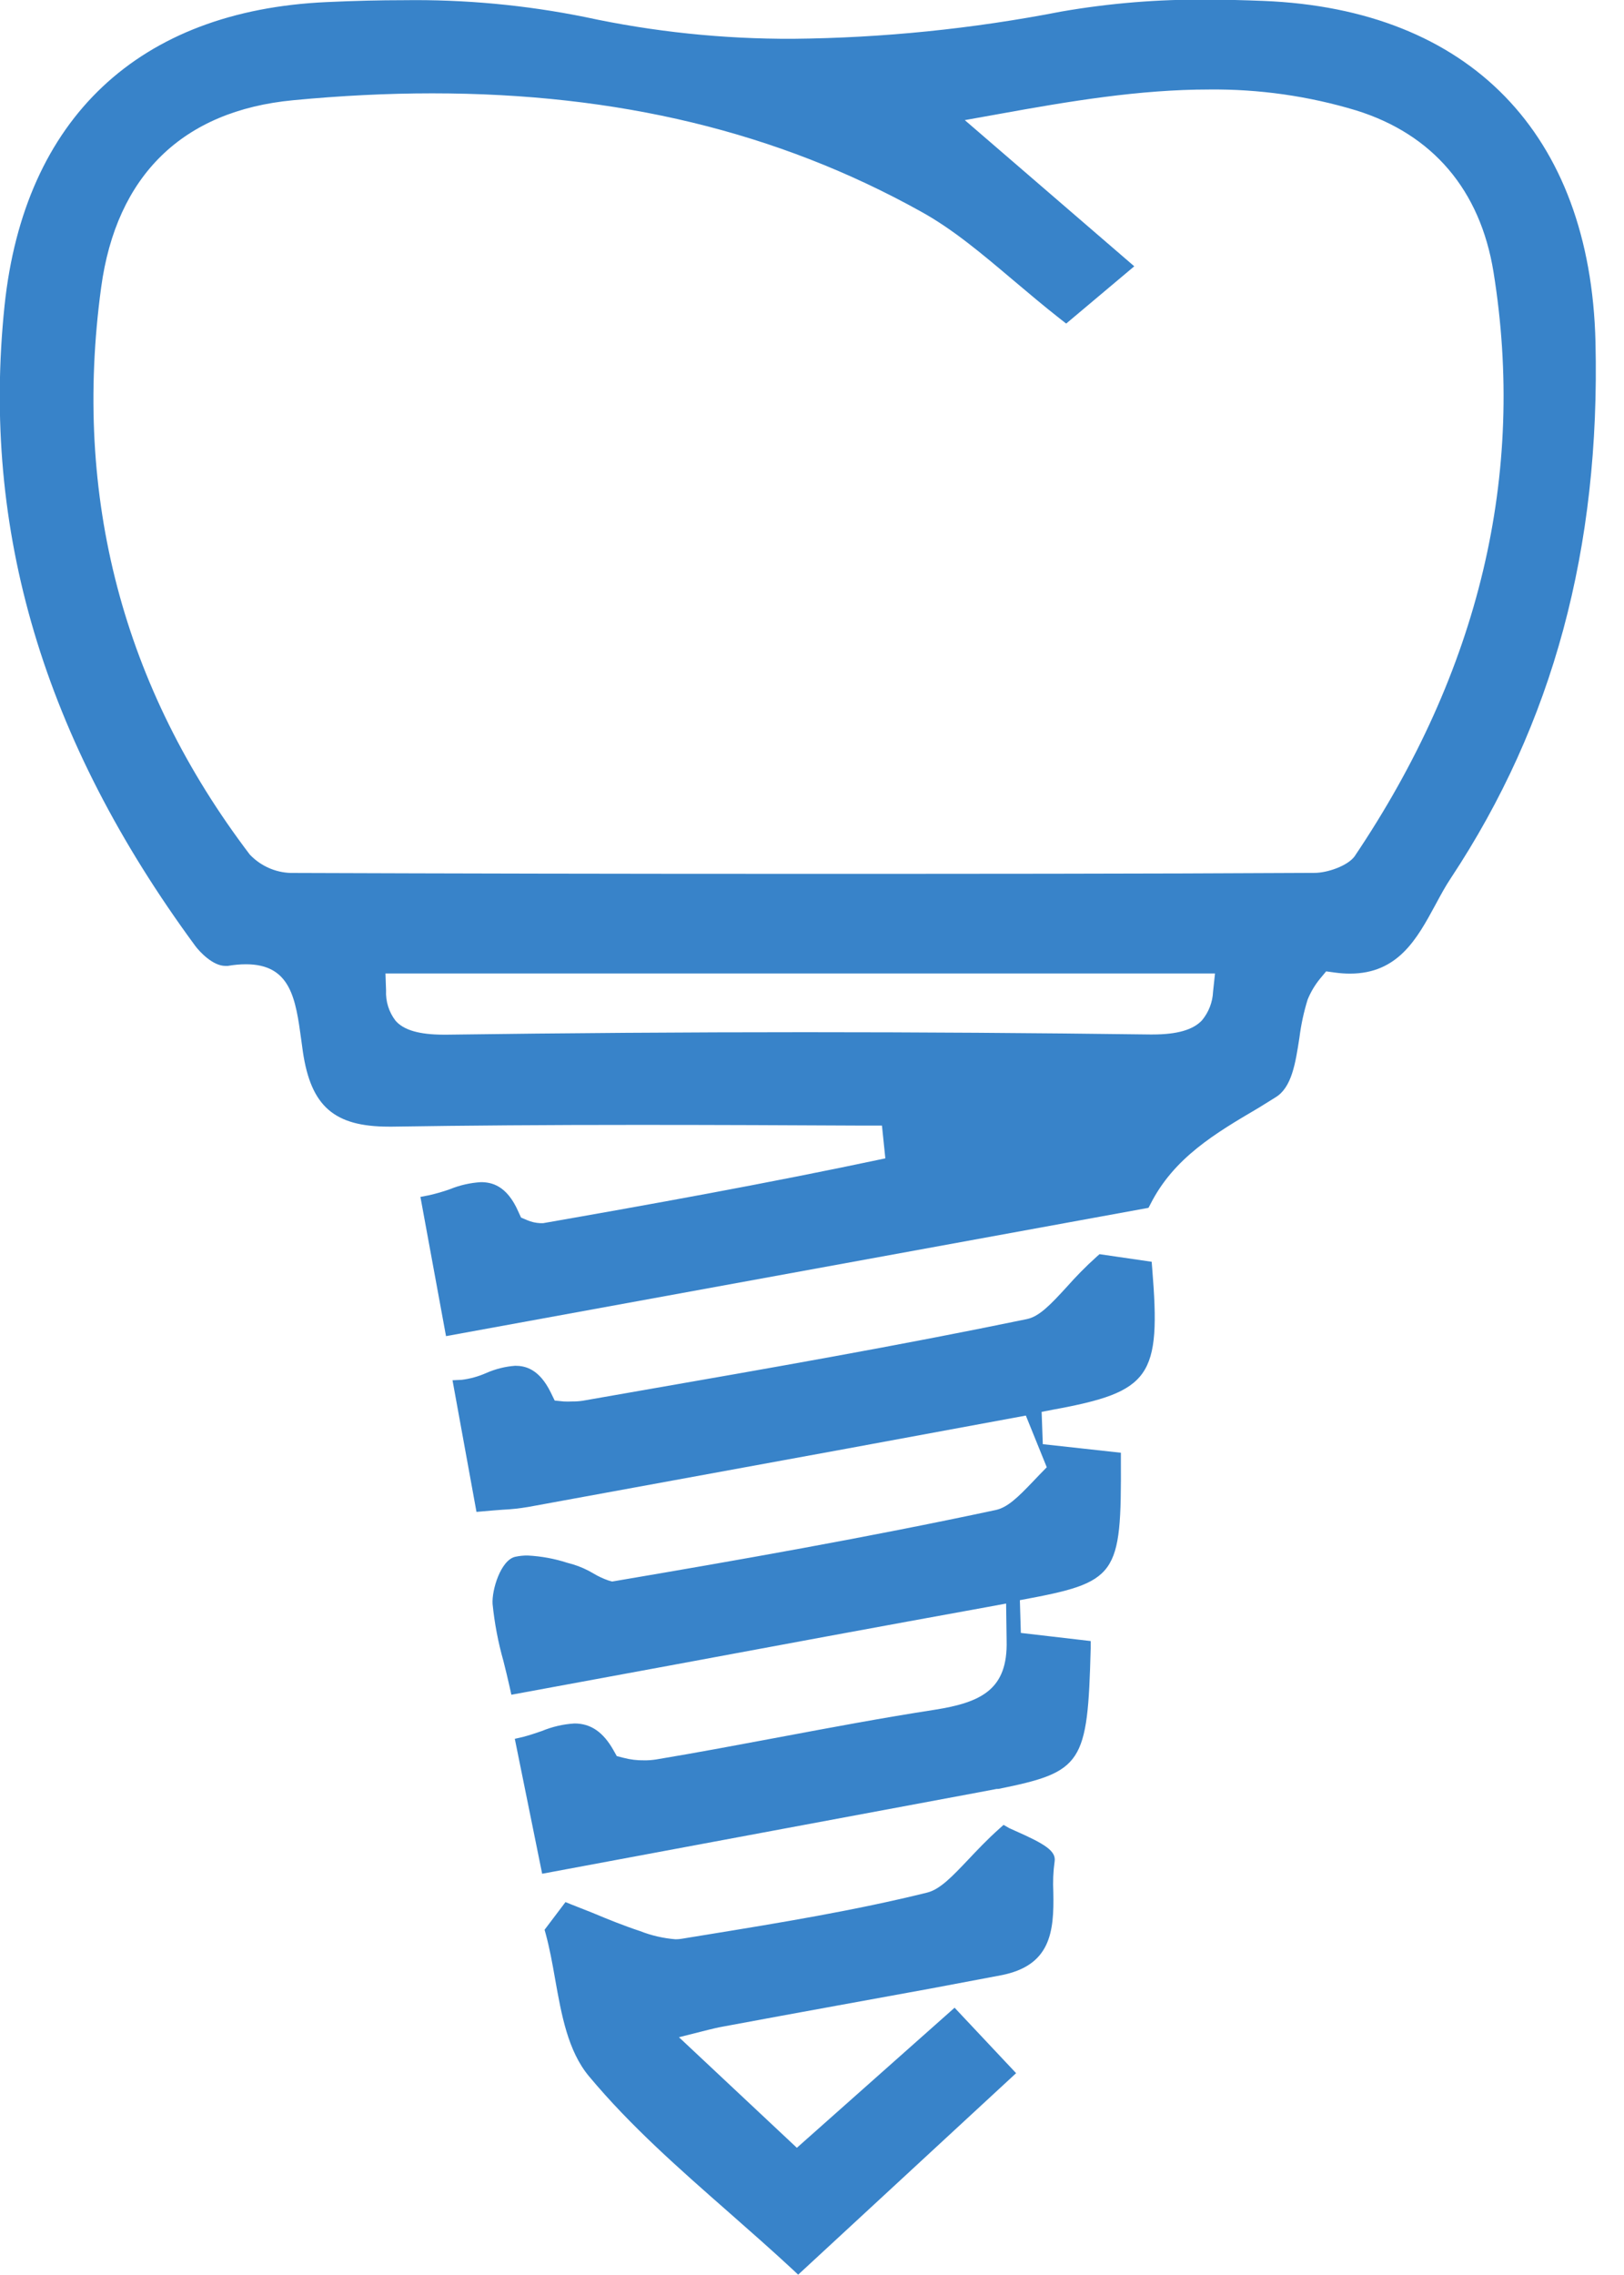
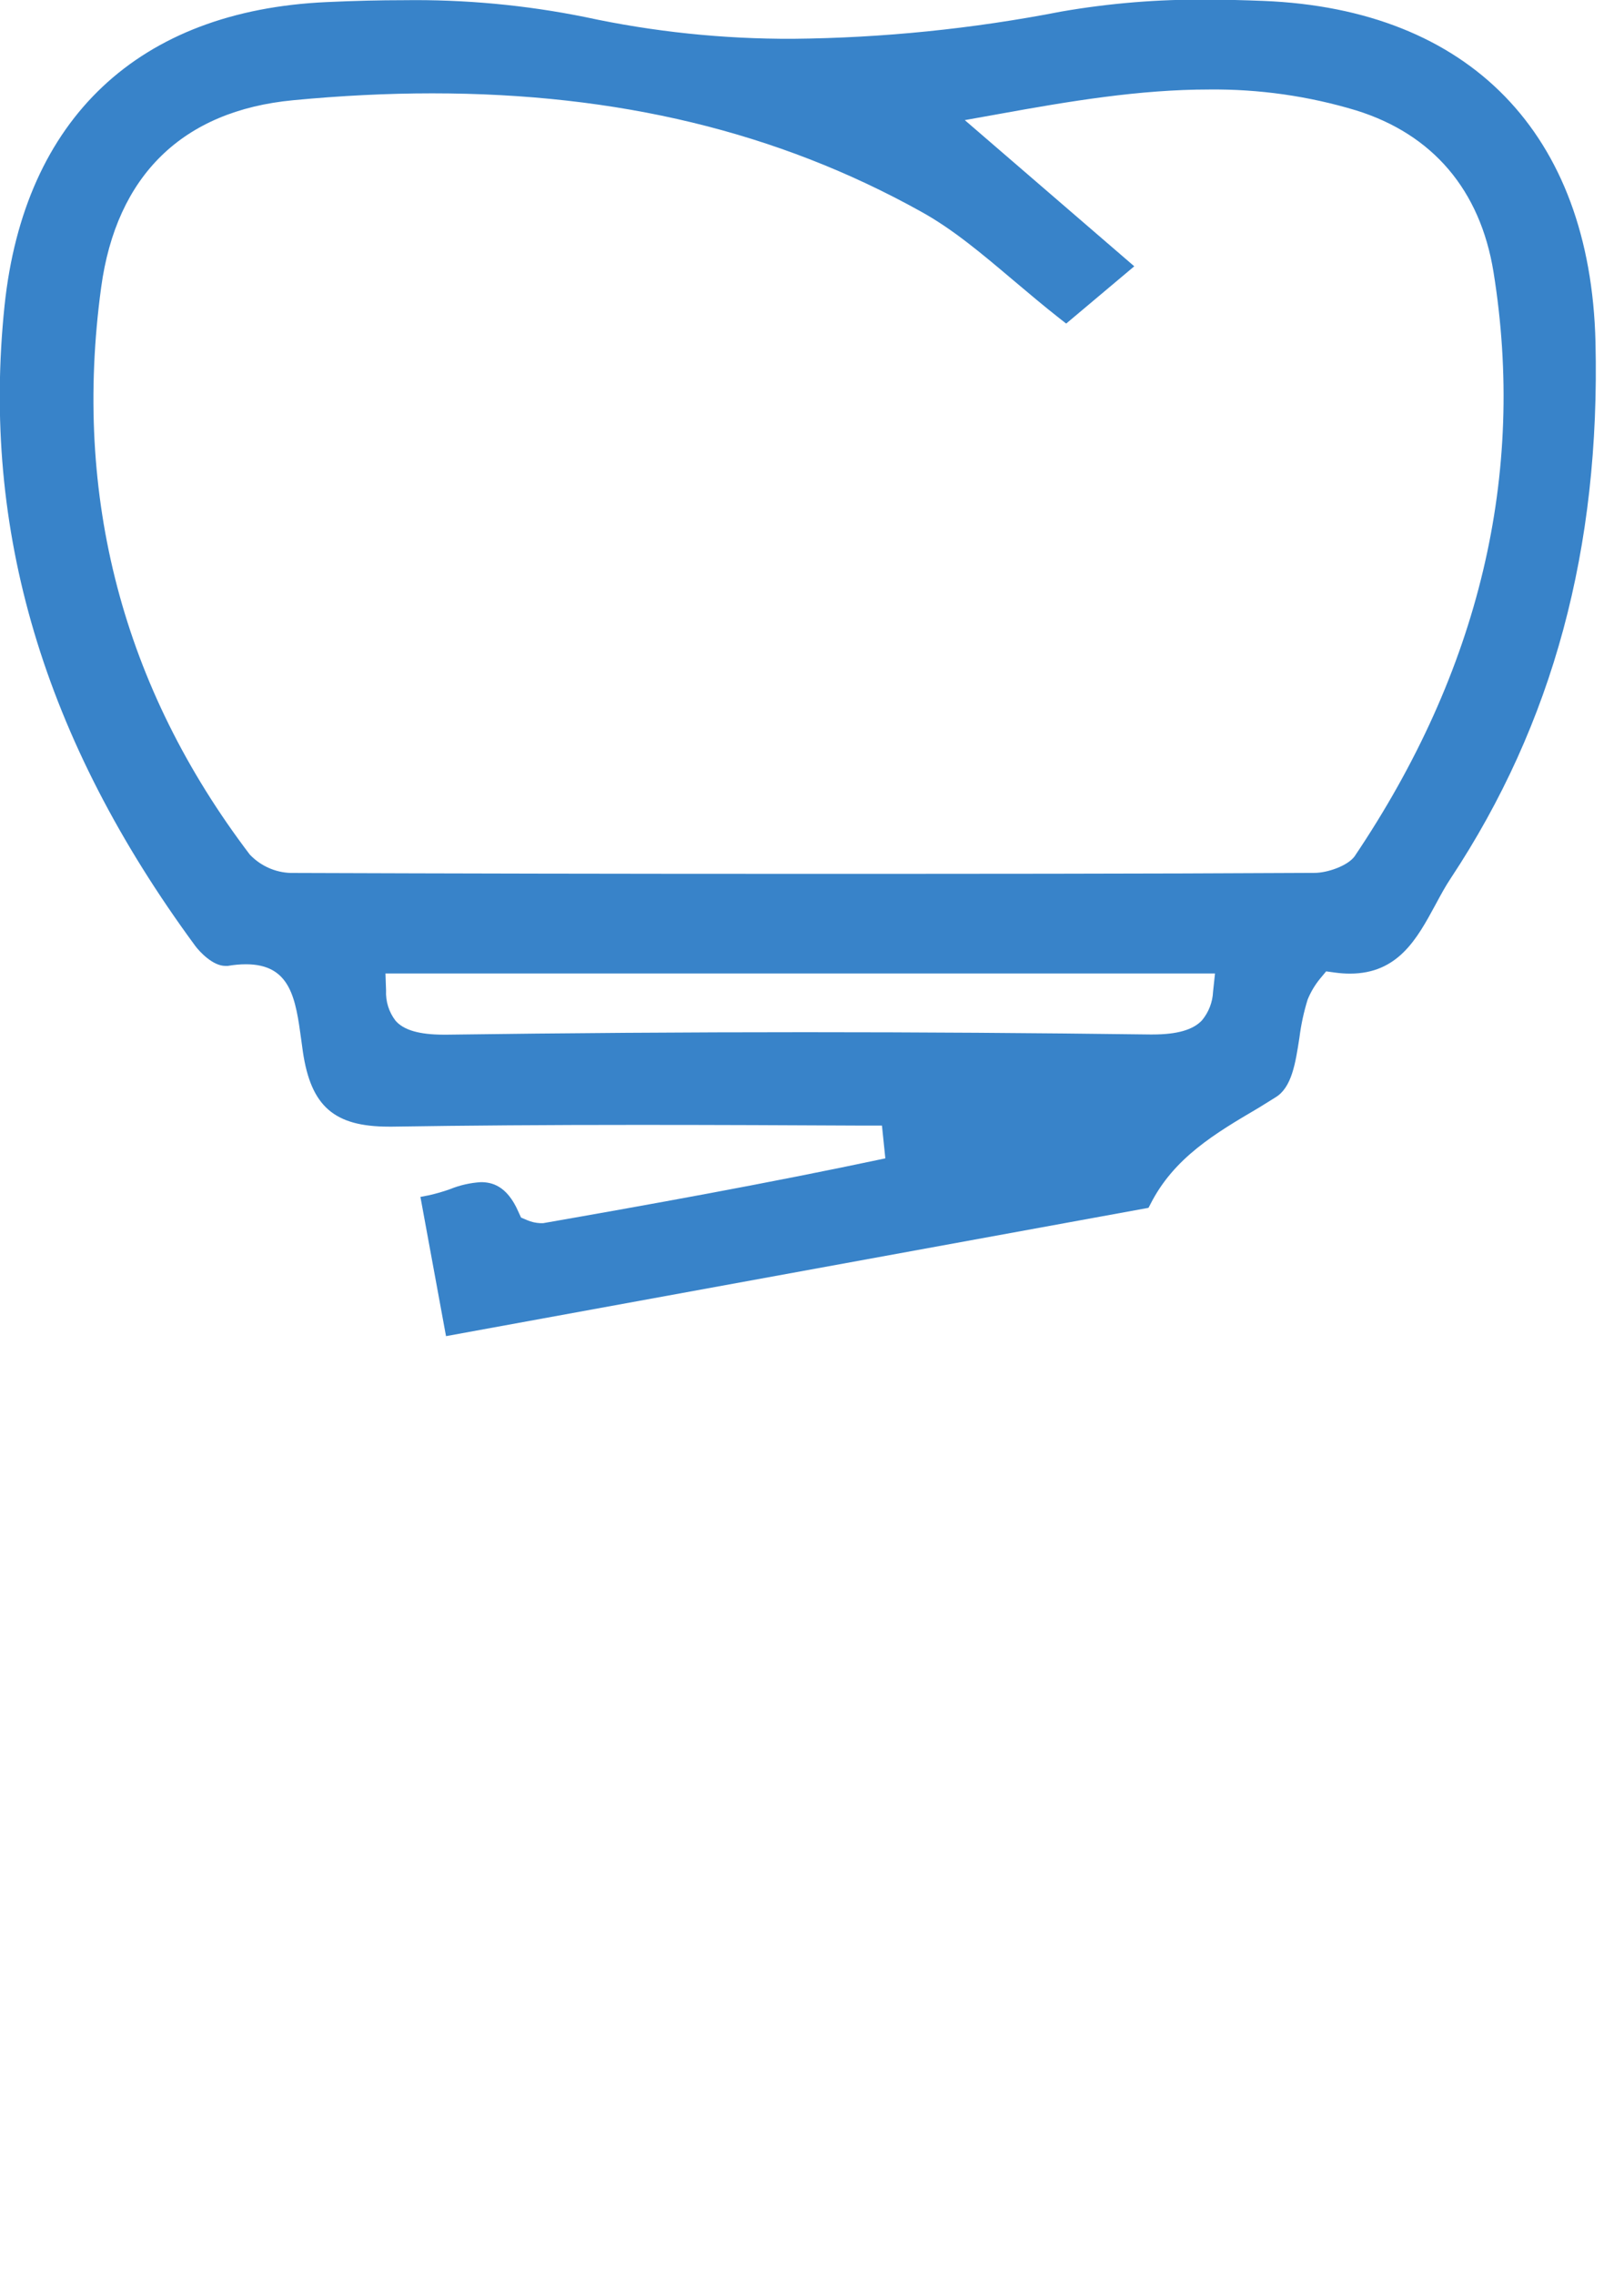
<svg xmlns="http://www.w3.org/2000/svg" width="25" height="35" viewBox="0 0 25 35" fill="none">
  <path d="M6.472 18.414L6.597 18.39C6.71 18.365 6.821 18.333 6.93 18.294C7.08 18.233 7.24 18.197 7.402 18.187C7.564 18.187 7.801 18.234 7.979 18.64L8.021 18.732L8.113 18.771C8.178 18.799 8.247 18.815 8.318 18.818H8.361C9.946 18.541 11.791 18.211 13.629 17.821L13.577 17.317H13.313C12.173 17.311 10.995 17.306 9.836 17.306C8.395 17.306 7.193 17.315 6.045 17.333H5.986C5.146 17.333 4.788 17.022 4.663 16.184C4.654 16.123 4.646 16.058 4.638 16.001C4.552 15.372 4.479 14.835 3.787 14.835C3.693 14.835 3.599 14.844 3.507 14.86H3.468C3.274 14.86 3.07 14.639 3.007 14.554C0.67 11.379 -0.29 8.154 0.07 4.702C0.374 1.82 2.136 0.161 5.031 0.032C5.462 0.012 5.85 0.003 6.214 0.003C7.152 -0.01 8.09 0.077 9.01 0.263C10.06 0.49 11.13 0.601 12.204 0.597C13.592 0.584 14.975 0.443 16.337 0.178C17.081 0.049 17.836 -0.013 18.591 -0.005C18.863 -0.005 19.144 0.002 19.449 0.014C22.623 0.14 24.483 2.057 24.561 5.26C24.636 8.435 23.907 11.133 22.335 13.509C22.25 13.635 22.175 13.776 22.096 13.922C21.814 14.442 21.523 14.979 20.78 14.979C20.704 14.979 20.628 14.973 20.553 14.963L20.415 14.944L20.325 15.052C20.244 15.15 20.178 15.26 20.13 15.378C20.071 15.568 20.029 15.762 20.004 15.96C19.943 16.357 19.886 16.732 19.634 16.883L19.378 17.042C18.706 17.437 18.071 17.811 17.709 18.527L17.68 18.582L6.866 20.556L6.472 18.414ZM5.943 15.237C5.935 15.404 5.986 15.569 6.088 15.702C6.214 15.849 6.457 15.918 6.835 15.918H6.877C8.707 15.893 10.562 15.88 12.39 15.88C14.152 15.88 15.942 15.892 17.699 15.915H17.742C18.119 15.915 18.365 15.845 18.504 15.697C18.607 15.572 18.667 15.418 18.674 15.256L18.704 14.977H5.934L5.943 15.237ZM6.653 1.436C5.966 1.436 5.245 1.472 4.513 1.542C2.812 1.703 1.791 2.699 1.557 4.423C1.12 7.641 1.891 10.577 3.846 13.148C4.011 13.321 4.237 13.423 4.476 13.43C7 13.439 9.576 13.444 12.131 13.444C14.814 13.444 17.543 13.444 20.235 13.429C20.437 13.429 20.744 13.32 20.851 13.177C22.773 10.325 23.494 7.302 22.991 4.184C22.787 2.925 22.057 2.066 20.878 1.699C20.143 1.477 19.38 1.369 18.613 1.377C17.548 1.377 16.473 1.555 15.372 1.755L14.852 1.848L17.461 4.097L16.413 4.978L16.332 4.915C16.07 4.71 15.829 4.505 15.592 4.306C15.116 3.904 14.667 3.524 14.172 3.252C11.968 2.028 9.508 1.436 6.653 1.436Z" fill="#3883C9" />
-   <path d="M12.204 34.917C11.88 34.616 11.551 34.328 11.233 34.048C10.446 33.357 9.705 32.707 9.068 31.944C8.742 31.555 8.643 30.994 8.546 30.45C8.502 30.198 8.46 29.969 8.4 29.749L8.383 29.689L8.705 29.263L8.794 29.299L9.111 29.424C9.362 29.529 9.604 29.627 9.853 29.709C10.028 29.778 10.212 29.82 10.399 29.835C10.429 29.835 10.459 29.833 10.489 29.828L10.888 29.763C12.007 29.581 13.161 29.392 14.272 29.117C14.472 29.068 14.661 28.866 14.901 28.614C15.04 28.467 15.194 28.303 15.381 28.136L15.449 28.075L15.534 28.124L15.631 28.168C16.082 28.367 16.26 28.477 16.235 28.637C16.213 28.794 16.207 28.953 16.215 29.111C16.228 29.723 16.175 30.244 15.403 30.39L14.321 30.594L12.861 30.86C12.283 30.965 11.706 31.071 11.131 31.178C11.056 31.191 10.982 31.209 10.9 31.229L10.452 31.342L12.267 33.043L14.695 30.888L15.642 31.895L12.287 34.995L12.204 34.917ZM7.925 26.751L8.044 26.724C8.144 26.698 8.244 26.665 8.341 26.631C8.501 26.565 8.671 26.525 8.844 26.515C9.096 26.515 9.287 26.649 9.443 26.925L9.495 27.017L9.597 27.043C9.702 27.071 9.81 27.084 9.919 27.082C9.979 27.083 10.039 27.078 10.099 27.069C10.744 26.962 11.392 26.839 12.02 26.722C12.797 26.576 13.594 26.427 14.383 26.305C15.114 26.191 15.515 25.987 15.496 25.241L15.488 24.67L15.196 24.724C13.546 25.023 11.9 25.328 10.308 25.624L7.872 26.073L7.846 25.955C7.814 25.814 7.782 25.679 7.749 25.551C7.668 25.265 7.613 24.974 7.583 24.679C7.568 24.46 7.709 24.003 7.93 23.951C7.994 23.937 8.06 23.93 8.125 23.931C8.332 23.942 8.536 23.979 8.733 24.043L8.824 24.068C8.933 24.102 9.038 24.149 9.137 24.208C9.21 24.252 9.288 24.288 9.369 24.316L9.423 24.331L9.478 24.322C11.343 24.006 13.343 23.655 15.328 23.231C15.51 23.192 15.67 23.035 15.895 22.8L16 22.69L16.114 22.573L15.792 21.778L13.024 22.289C11.386 22.588 9.758 22.886 8.137 23.183C8.002 23.206 7.867 23.221 7.731 23.227C7.642 23.234 7.553 23.24 7.449 23.25L7.335 23.26L6.966 21.235L7.108 21.228C7.239 21.212 7.366 21.176 7.486 21.123C7.627 21.061 7.778 21.023 7.931 21.012C8.08 21.012 8.298 21.055 8.478 21.422L8.539 21.547L8.678 21.561C8.72 21.563 8.762 21.563 8.804 21.561C8.859 21.562 8.915 21.558 8.97 21.55L9.857 21.395C11.81 21.055 13.83 20.703 15.807 20.294C15.996 20.255 16.166 20.079 16.429 19.791C16.555 19.649 16.708 19.49 16.882 19.334L16.926 19.295L17.729 19.412L17.737 19.512C17.874 21.187 17.716 21.412 16.206 21.688L16.035 21.721L16.053 22.218L17.255 22.35V22.462C17.263 24.259 17.206 24.34 15.7 24.618L15.715 25.122L16.79 25.247V25.361C16.744 27.139 16.664 27.26 15.369 27.522H15.343L15.047 27.578L8.346 28.827L7.925 26.751Z" fill="#3883C9" />
</svg>